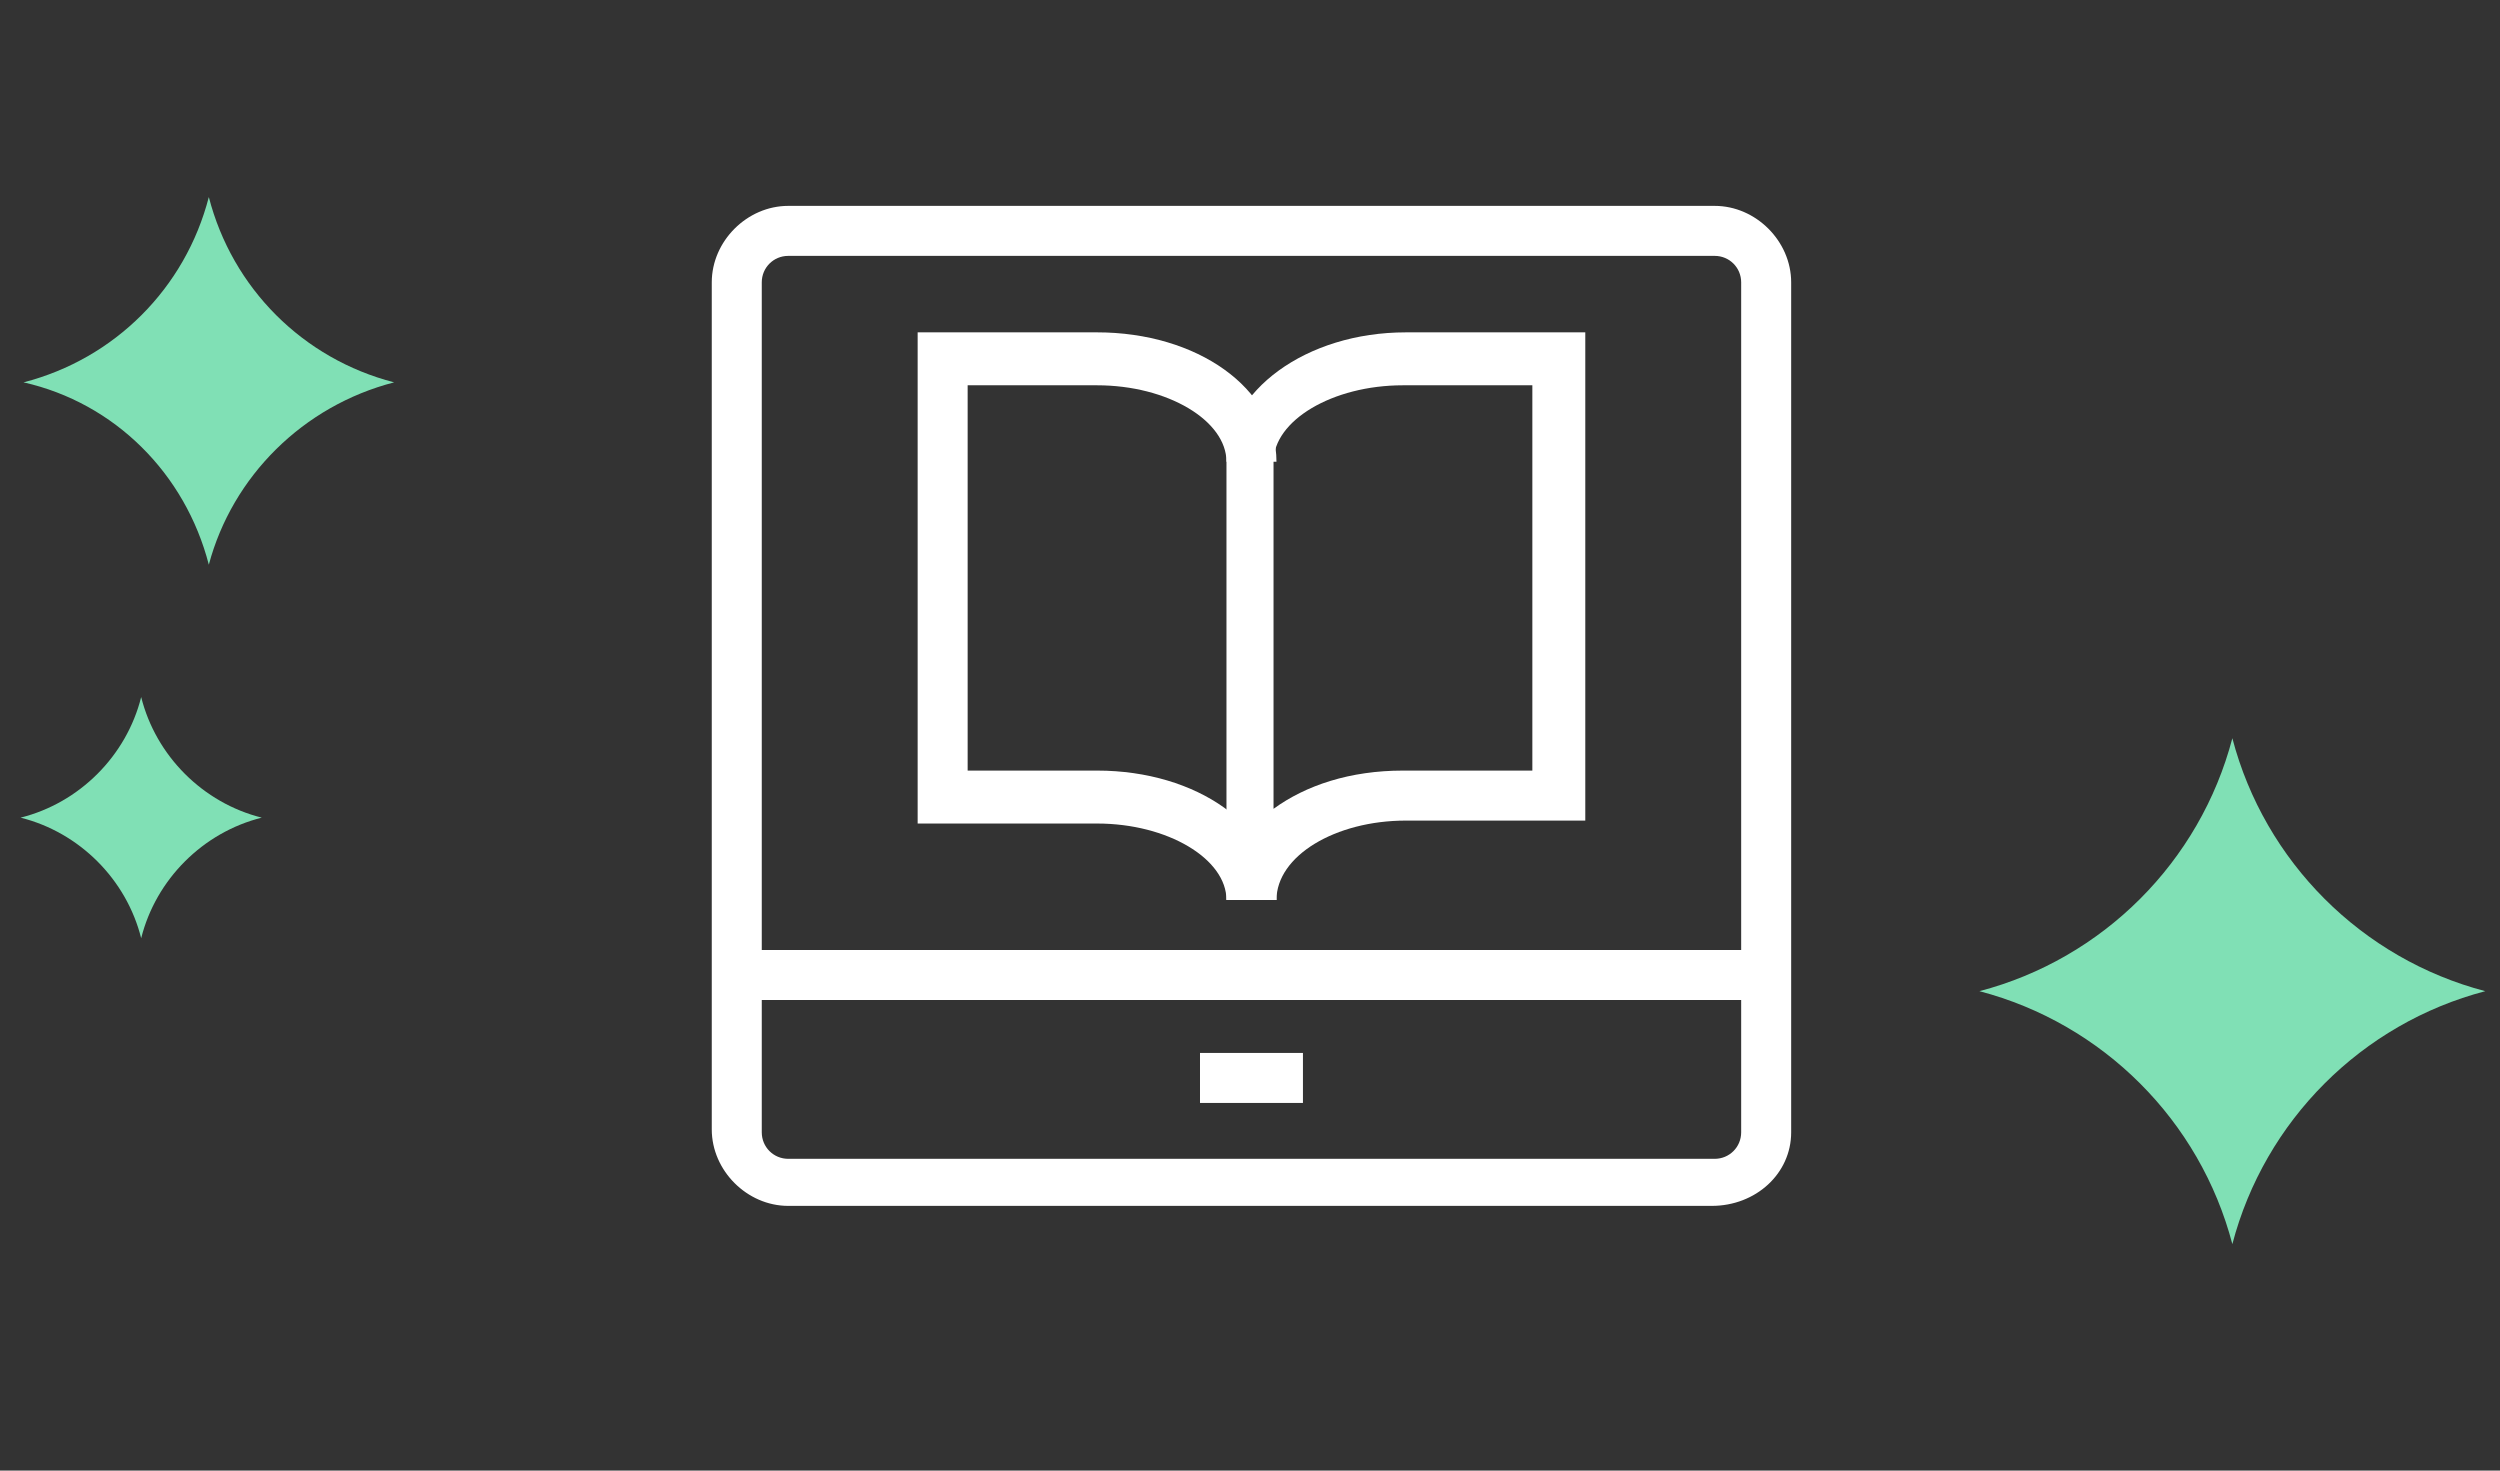
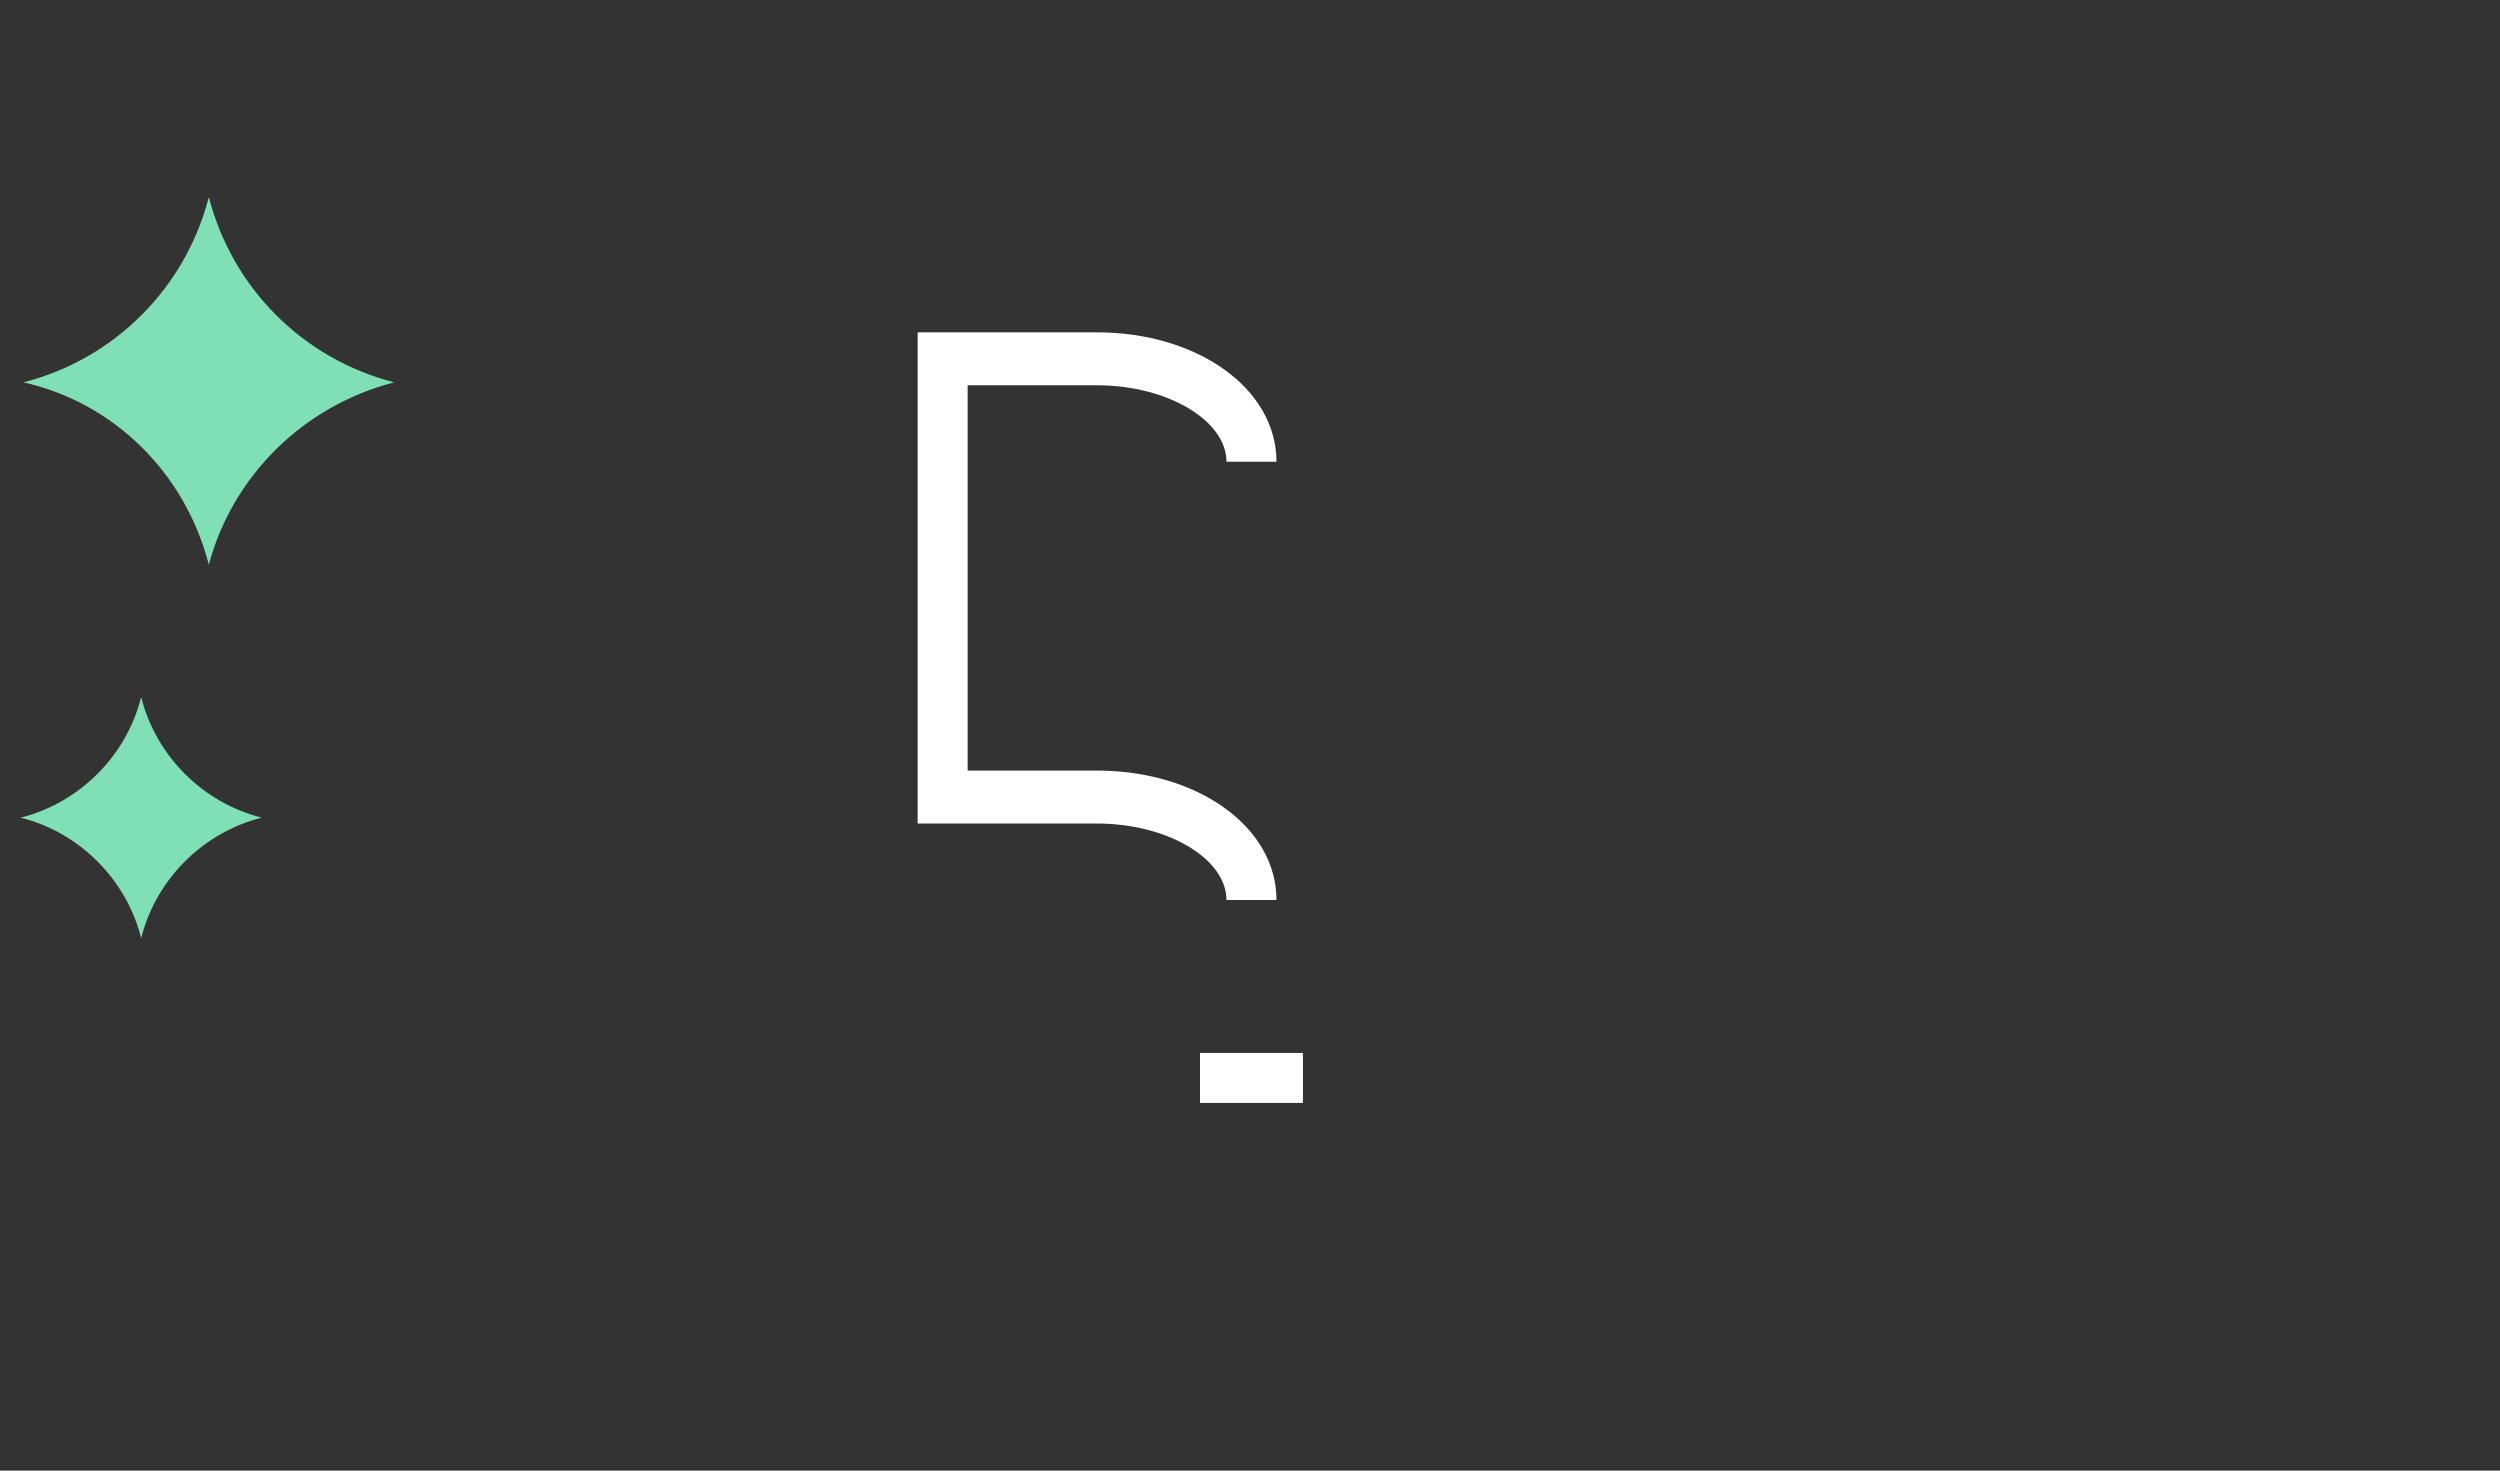
<svg xmlns="http://www.w3.org/2000/svg" version="1.1" id="Capa_1" x="0px" y="0px" viewBox="0 0 85 50" style="enable-background:new 0 0 85 50;" xml:space="preserve">
  <rect x="0" y="0" width="85" height="50" fill="#333333" stroke="none" />
  <style type="text/css">
	.st0{fill:#80E0B5;}
	.st1{fill:#FFFFFF;}
</style>
-   <path class="st0" d="M84.5,33.7c-4.2,1.1-7.5,4.4-8.6,8.6c-1.1-4.2-4.4-7.5-8.6-8.6c4.2-1.1,7.5-4.4,8.6-8.6  C77,29.3,80.3,32.6,84.5,33.7z" />
  <path class="st0" d="M13.4,13c-3.1,0.8-5.5,3.2-6.3,6.2c-0.8-3.1-3.2-5.5-6.3-6.2c3.1-0.8,5.5-3.2,6.3-6.3  C7.9,9.8,10.3,12.2,13.4,13z" />
  <path class="st0" d="M8.9,27.8c-2,0.5-3.6,2.1-4.1,4.1c-0.5-2-2.1-3.6-4.1-4.1c2-0.5,3.6-2.1,4.1-4.1C5.3,25.7,6.9,27.3,8.9,27.8z" />
  <g id="E-book_reader">
-     <path class="st1" d="M58.2,41H26.8c-1.4,0-2.6-1.2-2.6-2.6V9.6c0-1.4,1.2-2.6,2.6-2.6h31.5c1.4,0,2.6,1.2,2.6,2.6v28.9   C60.9,39.9,59.7,41,58.2,41z M26.8,8.7c-0.5,0-0.9,0.4-0.9,0.9v28.9c0,0.5,0.4,0.9,0.9,0.9h31.5c0.5,0,0.9-0.4,0.9-0.9V9.6   c0-0.5-0.4-0.9-0.9-0.9C58.2,8.7,26.8,8.7,26.8,8.7z" />
    <rect x="40.8" y="35.8" class="st1" width="3.5" height="1.7" />
-     <rect x="25" y="32.3" class="st1" width="35" height="1.7" />
-     <path class="st1" d="M43.4,30.6h-1.7V15.7c0-2.4,2.7-4.4,6.1-4.4h6.1v16.6h-6.1C45.4,27.9,43.4,29.1,43.4,30.6z M47.7,13.1   c-2.4,0-4.4,1.2-4.4,2.6v11.8c1.1-0.8,2.6-1.3,4.4-1.3h4.4V13.1H47.7z" />
    <path class="st1" d="M43.4,30.6h-1.7c0-1.4-2-2.6-4.4-2.6h-6.1V11.3h6.1c3.4,0,6.1,1.9,6.1,4.4h-1.7c0-1.4-2-2.6-4.4-2.6h-4.4v13.1   h4.4C40.7,26.2,43.4,28.1,43.4,30.6z" />
  </g>
</svg>